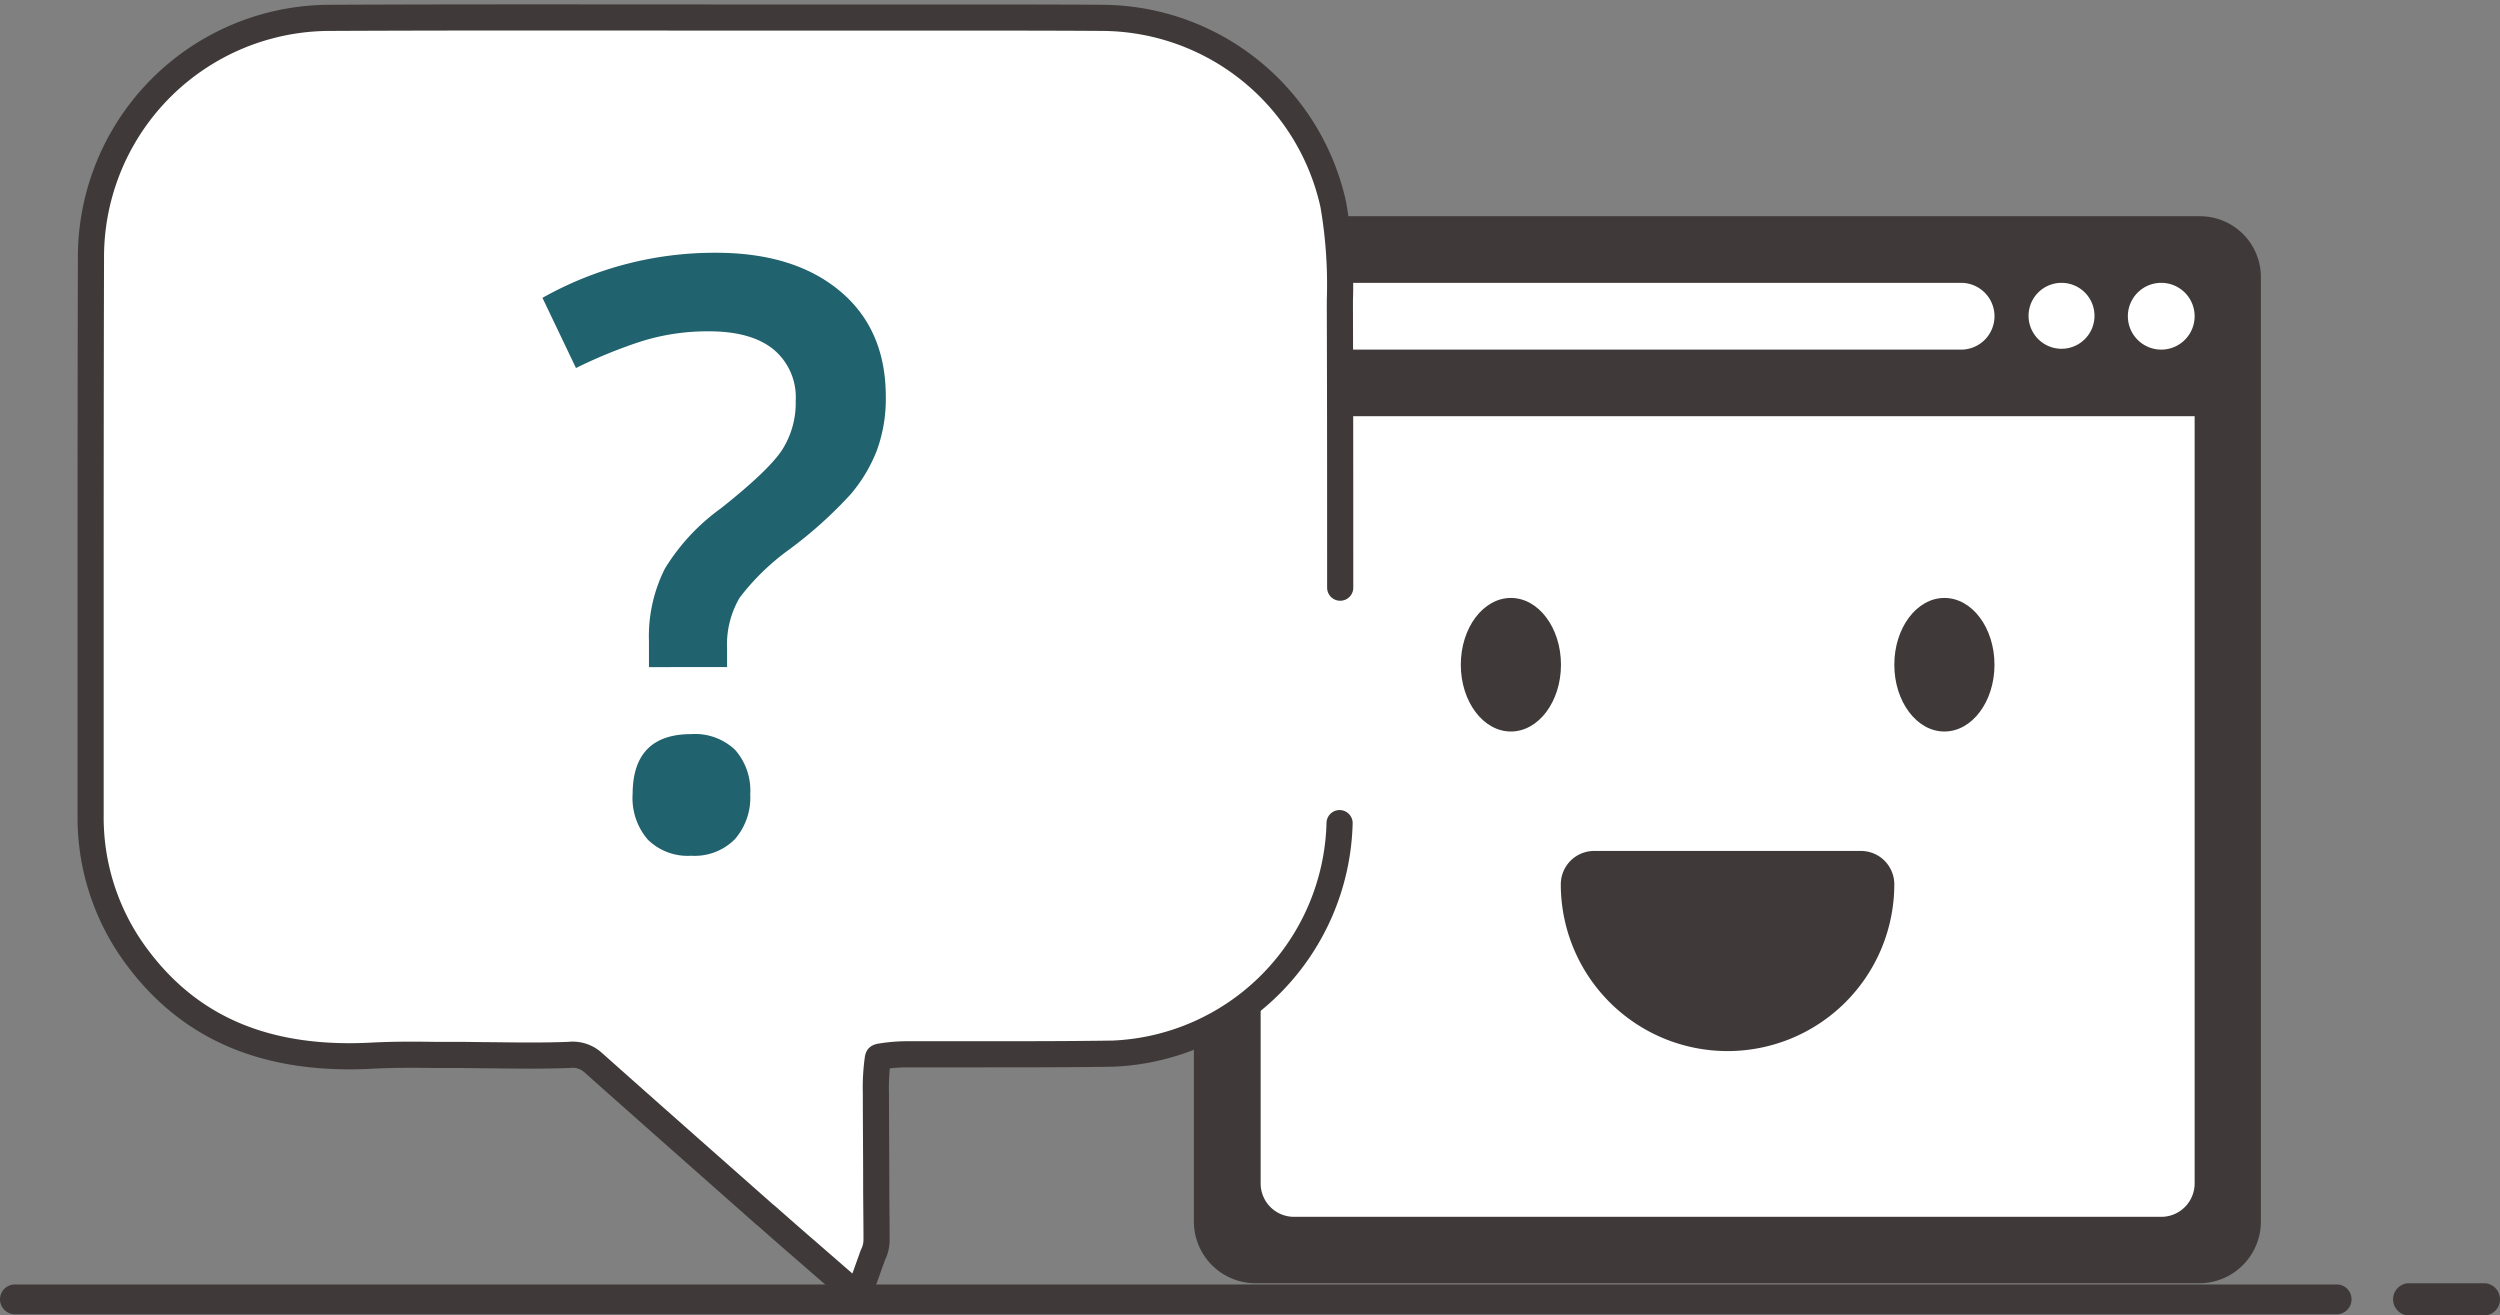
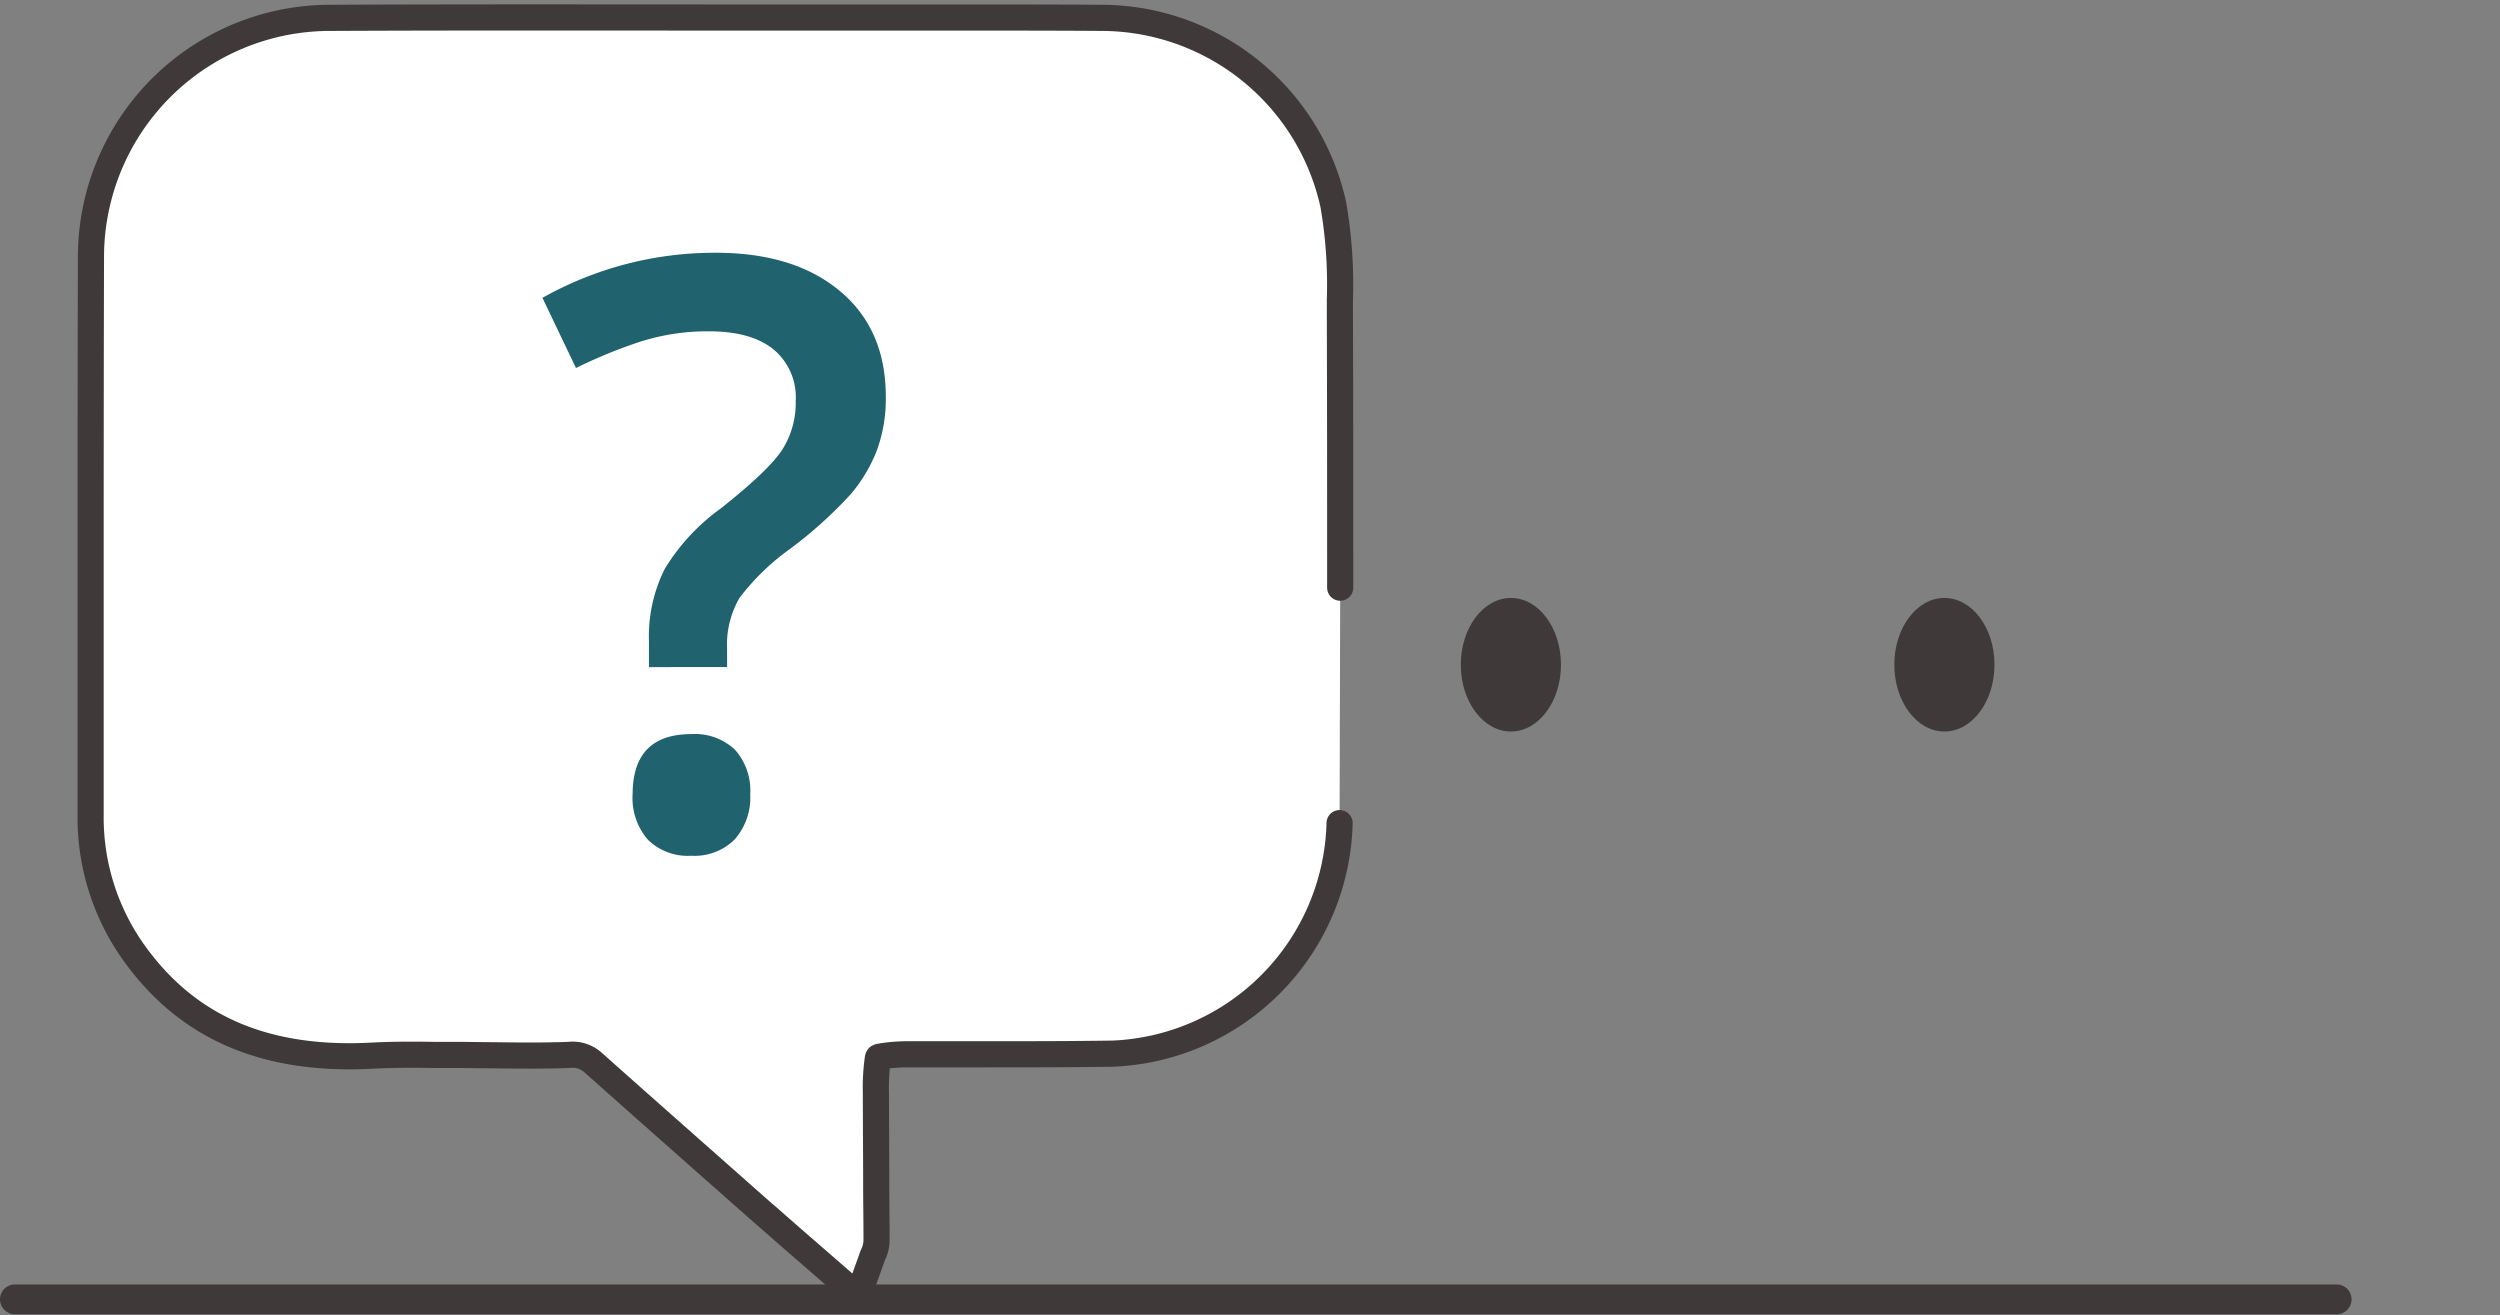
<svg xmlns="http://www.w3.org/2000/svg" id="Group_967" data-name="Group 967" width="290.846" height="153.038" viewBox="0 0 290.846 153.038">
  <rect x="0" y="0" width="290.846" height="153.038" fill="#808080" stroke="none" />
  <defs>
    <clipPath id="clip-path">
      <rect id="Rectangle_797" data-name="Rectangle 797" width="290.846" height="153.038" fill="none" />
    </clipPath>
  </defs>
  <g id="Group_966" data-name="Group 966" clip-path="url(#clip-path)">
    <path id="Path_1248" data-name="Path 1248" d="M271.983,115.434H1.595a1.737,1.737,0,0,1,0-3.462H271.983a1.737,1.737,0,0,1,0,3.462" transform="translate(0 37.462)" fill="#3f3a39" />
-     <path id="Path_1249" data-name="Path 1249" d="M219.322,115.611h-8.98a1.879,1.879,0,0,1,0-3.746h8.98a1.879,1.879,0,0,1,0,3.746" transform="translate(69.795 37.426)" fill="#3f3a39" />
-     <rect id="Rectangle_796" data-name="Rectangle 796" width="117.06" height="117.06" transform="translate(141.954 28.262)" fill="#fff" />
-     <path id="Path_1250" data-name="Path 1250" d="M221.082,18.85H111.242a7.088,7.088,0,0,0-7.168,6.968V135.8a7.188,7.188,0,0,0,7.188,7.188h109.8a7.187,7.187,0,0,0,7.147-7.188V25.818a7.086,7.086,0,0,0-7.127-6.968M205.065,26.6a3.835,3.835,0,1,1-.1,0Zm-89.239,0h77.505a3.884,3.884,0,1,1,0,7.769H115.726a3.884,3.884,0,0,1,0-7.769ZM220.5,131.373a3.884,3.884,0,0,1-3.884,3.885H115.726a3.884,3.884,0,0,1-3.884-3.885V42.116H220.5Zm-3.884-97.006a3.884,3.884,0,1,1,3.884-3.884,3.884,3.884,0,0,1-3.884,3.884" transform="translate(34.82 6.306)" fill="#3f3a39" />
-     <path id="Path_1251" data-name="Path 1251" d="M171,74.179H139.943a3.884,3.884,0,0,0-3.884,3.884,19.4,19.4,0,0,0,38.8,0A3.882,3.882,0,0,0,171,74.179" transform="translate(45.521 24.818)" fill="#3f3a39" />
    <path id="Path_1252" data-name="Path 1252" d="M133.169,52.125c3.218,0,5.827,3.478,5.827,7.769s-2.609,7.769-5.827,7.769-5.827-3.478-5.827-7.769,2.609-7.769,5.827-7.769" transform="translate(42.605 17.439)" fill="#3f3a39" />
    <path id="Path_1253" data-name="Path 1253" d="M170.96,52.125c3.218,0,5.827,3.478,5.827,7.769s-2.609,7.769-5.827,7.769-5.827-3.478-5.827-7.769,2.609-7.769,5.827-7.769" transform="translate(55.248 17.439)" fill="#3f3a39" />
    <path id="Path_1254" data-name="Path 1254" d="M153.2,95.253a27.536,27.536,0,0,1-26.366,26.817c-5.037.076-10.108.076-15.029.076h-8.771a18.925,18.925,0,0,0-3.282.266.556.556,0,0,0-.227.079.139.139,0,0,1-.039.113,23.825,23.825,0,0,0-.23,4.044c0,3.433.037,6.942.037,10.338,0,2.251.039,4.5.039,6.752a3.947,3.947,0,0,1-.42,1.755,2.7,2.7,0,0,0-.113.306l-1.6,4.463-3.586-3.127-2.326-2.023c-1.64-1.411-3.242-2.823-4.806-4.2l-.152-.116c-6.562-5.8-13.352-11.791-19.986-17.7a3.539,3.539,0,0,0-2.784-.878c-3.013.115-6.066.076-8.963.039-1.413,0-2.824-.039-4.236-.039h-2.6c-2.4-.037-4.655-.037-6.944.076-12.13.689-21.057-2.975-27.275-11.137a27.108,27.108,0,0,1-5.644-16.9V72.9c0-14.19,0-28.877.04-43.3A27.839,27.839,0,0,1,35.589,1.568c.089,0,.18,0,.27,0,15.525-.076,31.317-.039,46.576-.039h25.558c5.721,0,11.672,0,17.547.039a27.664,27.664,0,0,1,26.932,21.74,54.665,54.665,0,0,1,.763,11.1V35.7c.037,10.873.037,21.631.037,32.16" transform="translate(2.645 0.509)" fill="#fff" />
    <path id="Path_1255" data-name="Path 1255" d="M153.2,95.253a27.536,27.536,0,0,1-26.366,26.817c-5.037.076-10.108.076-15.029.076h-8.771a18.925,18.925,0,0,0-3.282.266.556.556,0,0,0-.227.079.139.139,0,0,1-.039.113,23.825,23.825,0,0,0-.23,4.044c0,3.433.037,6.942.037,10.338,0,2.251.039,4.5.039,6.752a3.947,3.947,0,0,1-.42,1.755,2.7,2.7,0,0,0-.113.306l-1.6,4.463-3.586-3.127-2.326-2.023c-1.64-1.411-3.242-2.823-4.806-4.2l-.152-.116c-6.562-5.8-13.352-11.791-19.986-17.7a3.539,3.539,0,0,0-2.784-.878c-3.013.115-6.066.076-8.963.039-1.413,0-2.824-.039-4.236-.039h-2.6c-2.4-.037-4.655-.037-6.944.076-12.13.689-21.057-2.975-27.275-11.137a27.108,27.108,0,0,1-5.644-16.9V72.9c0-14.19,0-28.877.04-43.3A27.839,27.839,0,0,1,35.589,1.568c.089,0,.18,0,.27,0,15.525-.076,31.317-.039,46.576-.039h25.558c5.721,0,11.672,0,17.547.039a27.664,27.664,0,0,1,26.932,21.74,54.665,54.665,0,0,1,.763,11.1V35.7c.037,10.873.037,21.631.037,32.16" transform="translate(2.645 0.509)" fill="none" stroke="#3f3a39" stroke-linecap="round" stroke-linejoin="round" stroke-width="3.042" />
    <path id="Path_1256" data-name="Path 1256" d="M59.677,70.238V67.269a17.519,17.519,0,0,1,1.855-8.491,24.176,24.176,0,0,1,6.5-7Q73.547,47.412,75.149,45a10.16,10.16,0,0,0,1.6-5.752,7.231,7.231,0,0,0-2.6-5.986q-2.6-2.088-7.468-2.087a25.674,25.674,0,0,0-8.166,1.253,57.716,57.716,0,0,0-7.329,3.015l-3.9-8.165a40.836,40.836,0,0,1,20.181-5.244q9.092,0,14.428,4.455t5.336,12.293a17.533,17.533,0,0,1-1.021,6.194,17.768,17.768,0,0,1-3.086,5.174,49.746,49.746,0,0,1-7.121,6.4,27.343,27.343,0,0,0-5.776,5.613,10.793,10.793,0,0,0-1.461,5.986v2.087Zm-1.9,14.8q0-7,6.82-7.005a6.763,6.763,0,0,1,5.1,1.832,7.165,7.165,0,0,1,1.763,5.173,7.363,7.363,0,0,1-1.787,5.22,6.583,6.583,0,0,1-5.079,1.926A6.6,6.6,0,0,1,59.537,90.3a7.4,7.4,0,0,1-1.763-5.266" transform="translate(15.822 7.372)" fill="#20626e" />
  </g>
</svg>